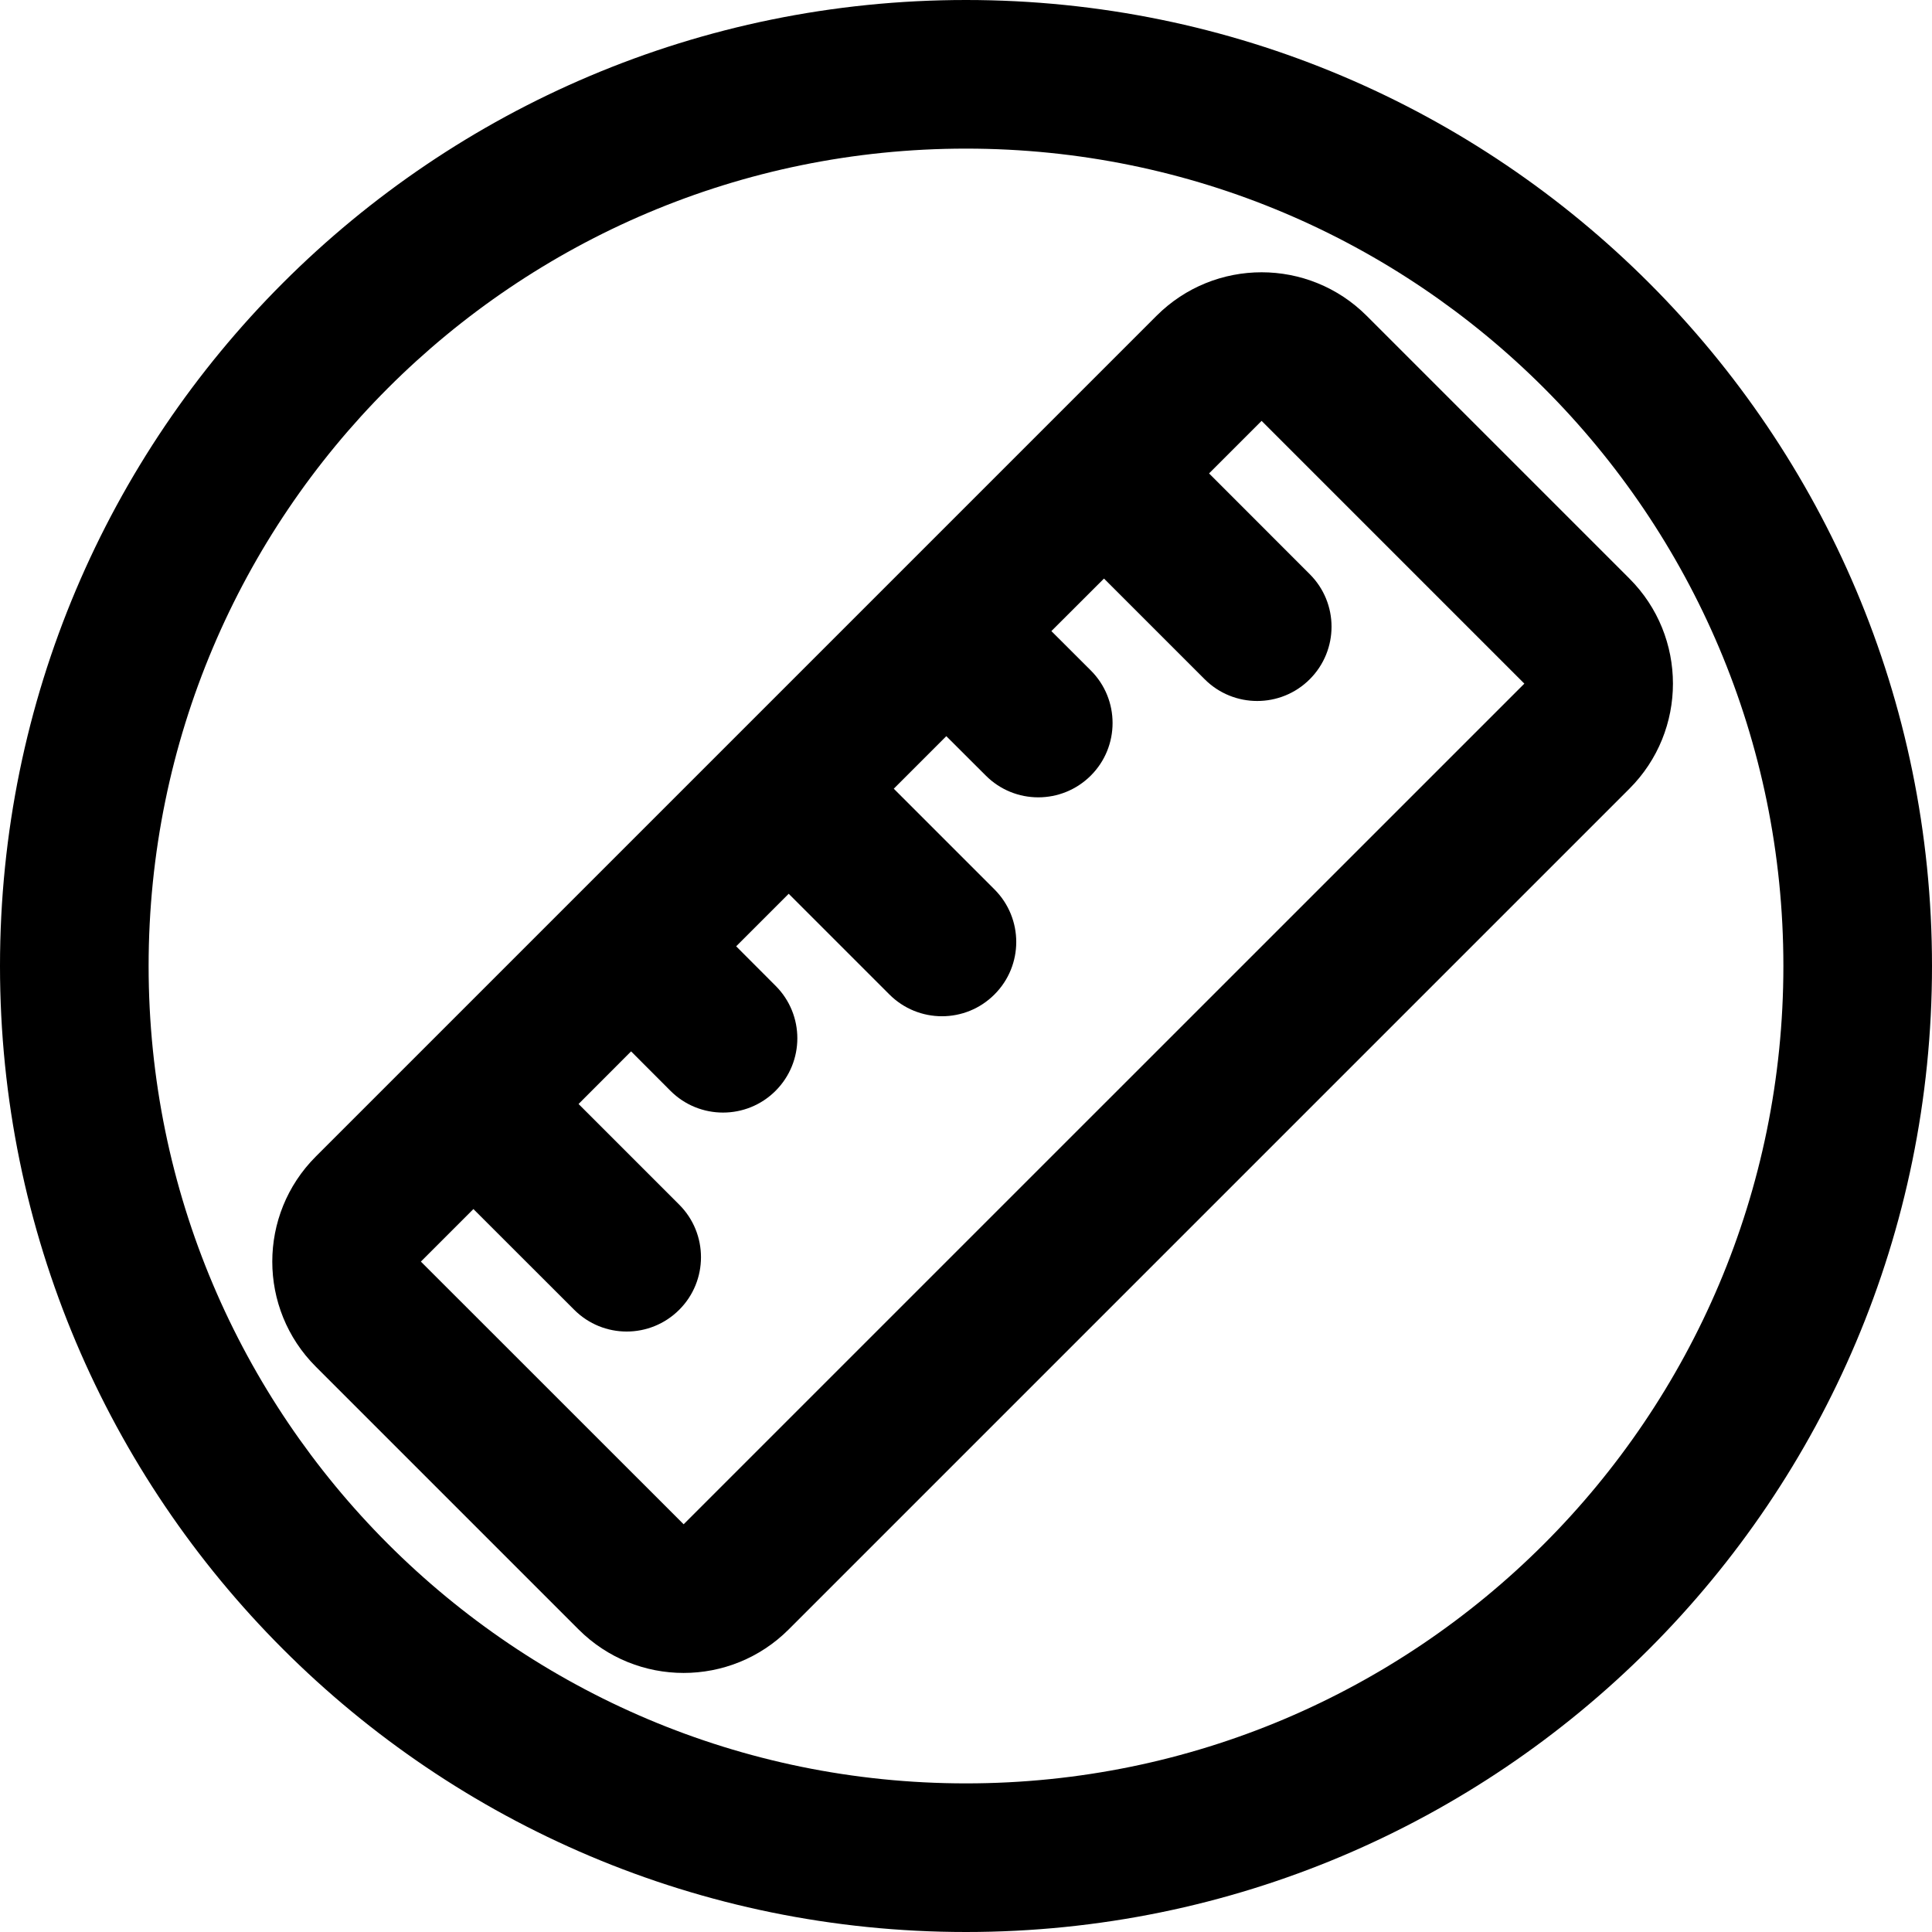
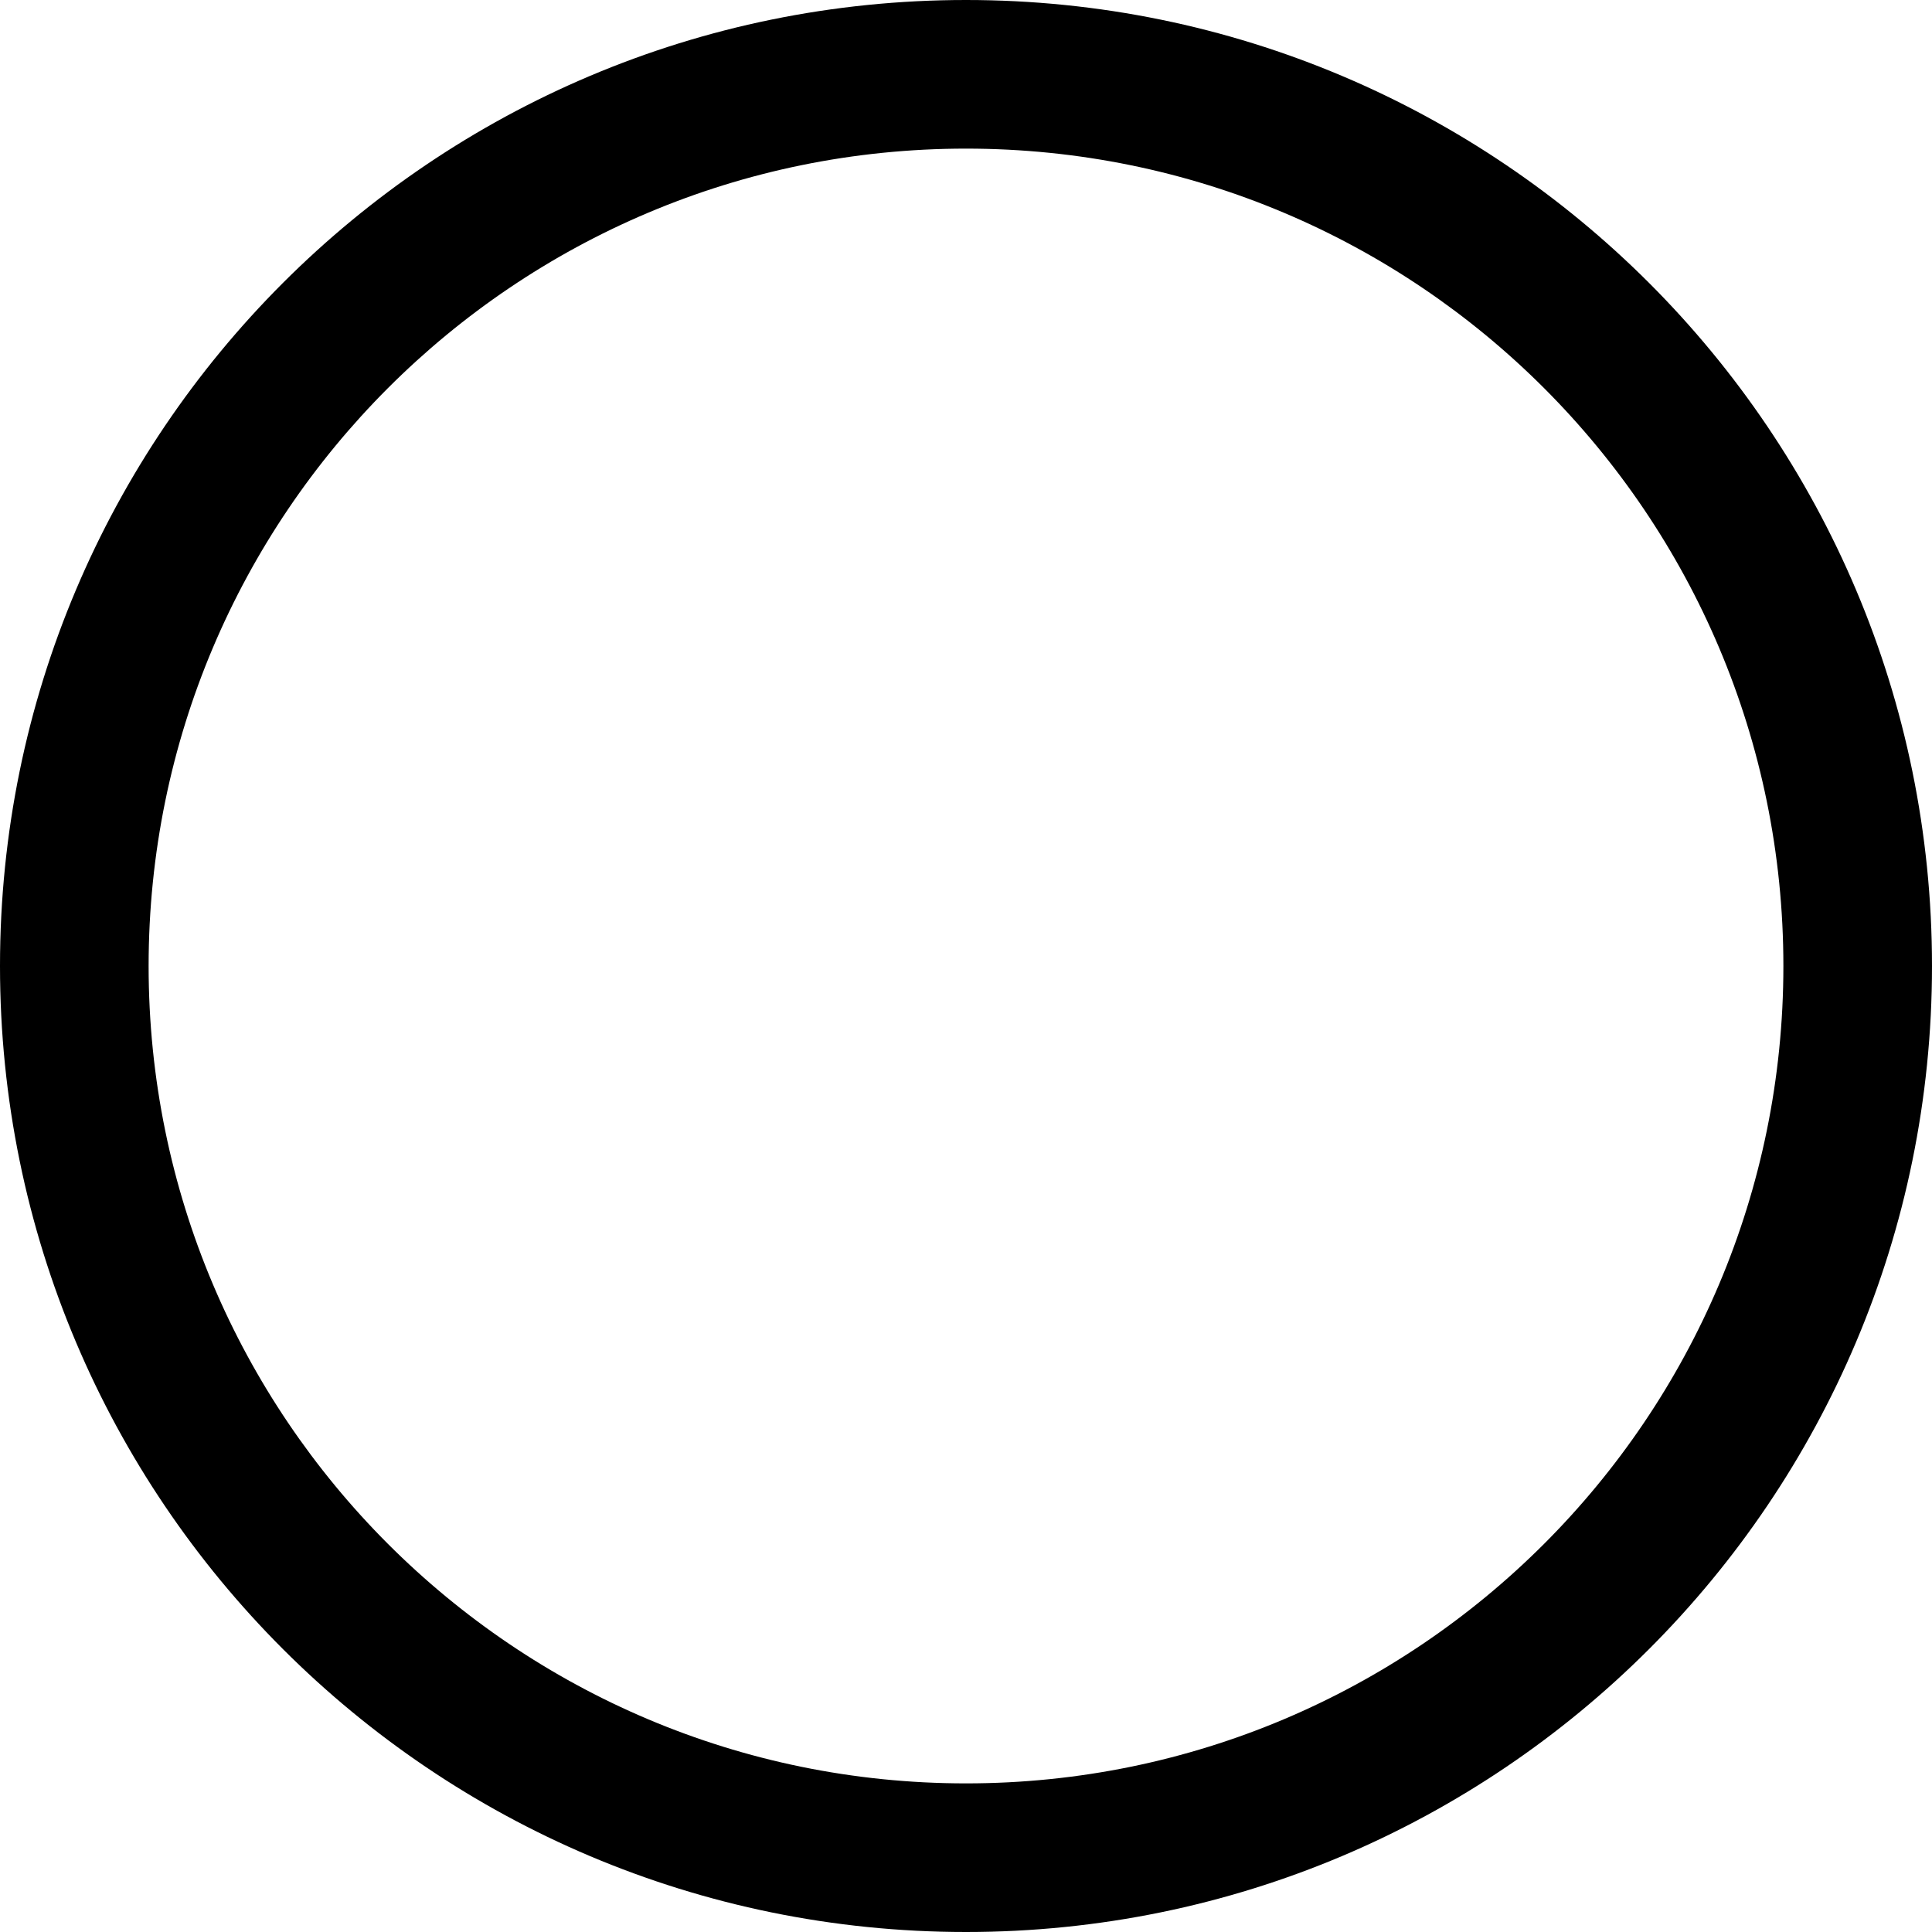
<svg xmlns="http://www.w3.org/2000/svg" viewBox="0 0 26 26" fill="none">
  <g transform="translate(3, 3)">
    <g>
-       <path fill-rule="evenodd" clip-rule="evenodd" d="M1.25 15.392C0.469 14.611 0.469 13.345 1.25 12.564L12.564 1.25C13.345 0.469 14.611 0.469 15.392 1.25L18.928 4.786C19.709 5.567 19.709 6.833 18.928 7.614L7.614 18.928C6.833 19.709 5.567 19.709 4.786 18.928L1.25 15.392ZM3.371 13.271L2.664 13.978L6.2 17.513L17.514 6.2L13.978 2.664L13.271 3.371L14.626 4.727C15.017 5.117 15.017 5.75 14.626 6.141C14.236 6.531 13.602 6.531 13.212 6.141L11.857 4.786L11.149 5.493L11.68 6.023C12.07 6.413 12.07 7.047 11.68 7.437C11.289 7.828 10.656 7.828 10.266 7.437L9.735 6.907L9.028 7.614L10.383 8.969C10.774 9.36 10.774 9.993 10.383 10.383C9.993 10.774 9.36 10.774 8.969 10.383L7.614 9.028L6.907 9.735L7.437 10.266C7.828 10.656 7.828 11.289 7.437 11.68C7.047 12.07 6.413 12.07 6.023 11.68L5.493 11.149L4.786 11.857L6.141 13.212C6.531 13.602 6.531 14.236 6.141 14.626C5.75 15.017 5.117 15.017 4.727 14.626L3.371 13.271Z" fill="currentColor" />
-     </g>
+       </g>
  </g>
  <path fill-rule="evenodd" clip-rule="evenodd" d="M13 24C19.075 24 24 19.075 24 13C24 6.925 19.075 2 13 2C6.925 2 2 6.925 2 13C2 19.075 6.925 24 13 24ZM13 26C20.18 26 26 20.18 26 13C26 5.82 20.18 0 13 0C5.82 0 0 5.82 0 13C0 20.18 5.82 26 13 26Z" fill="currentColor" />
</svg>